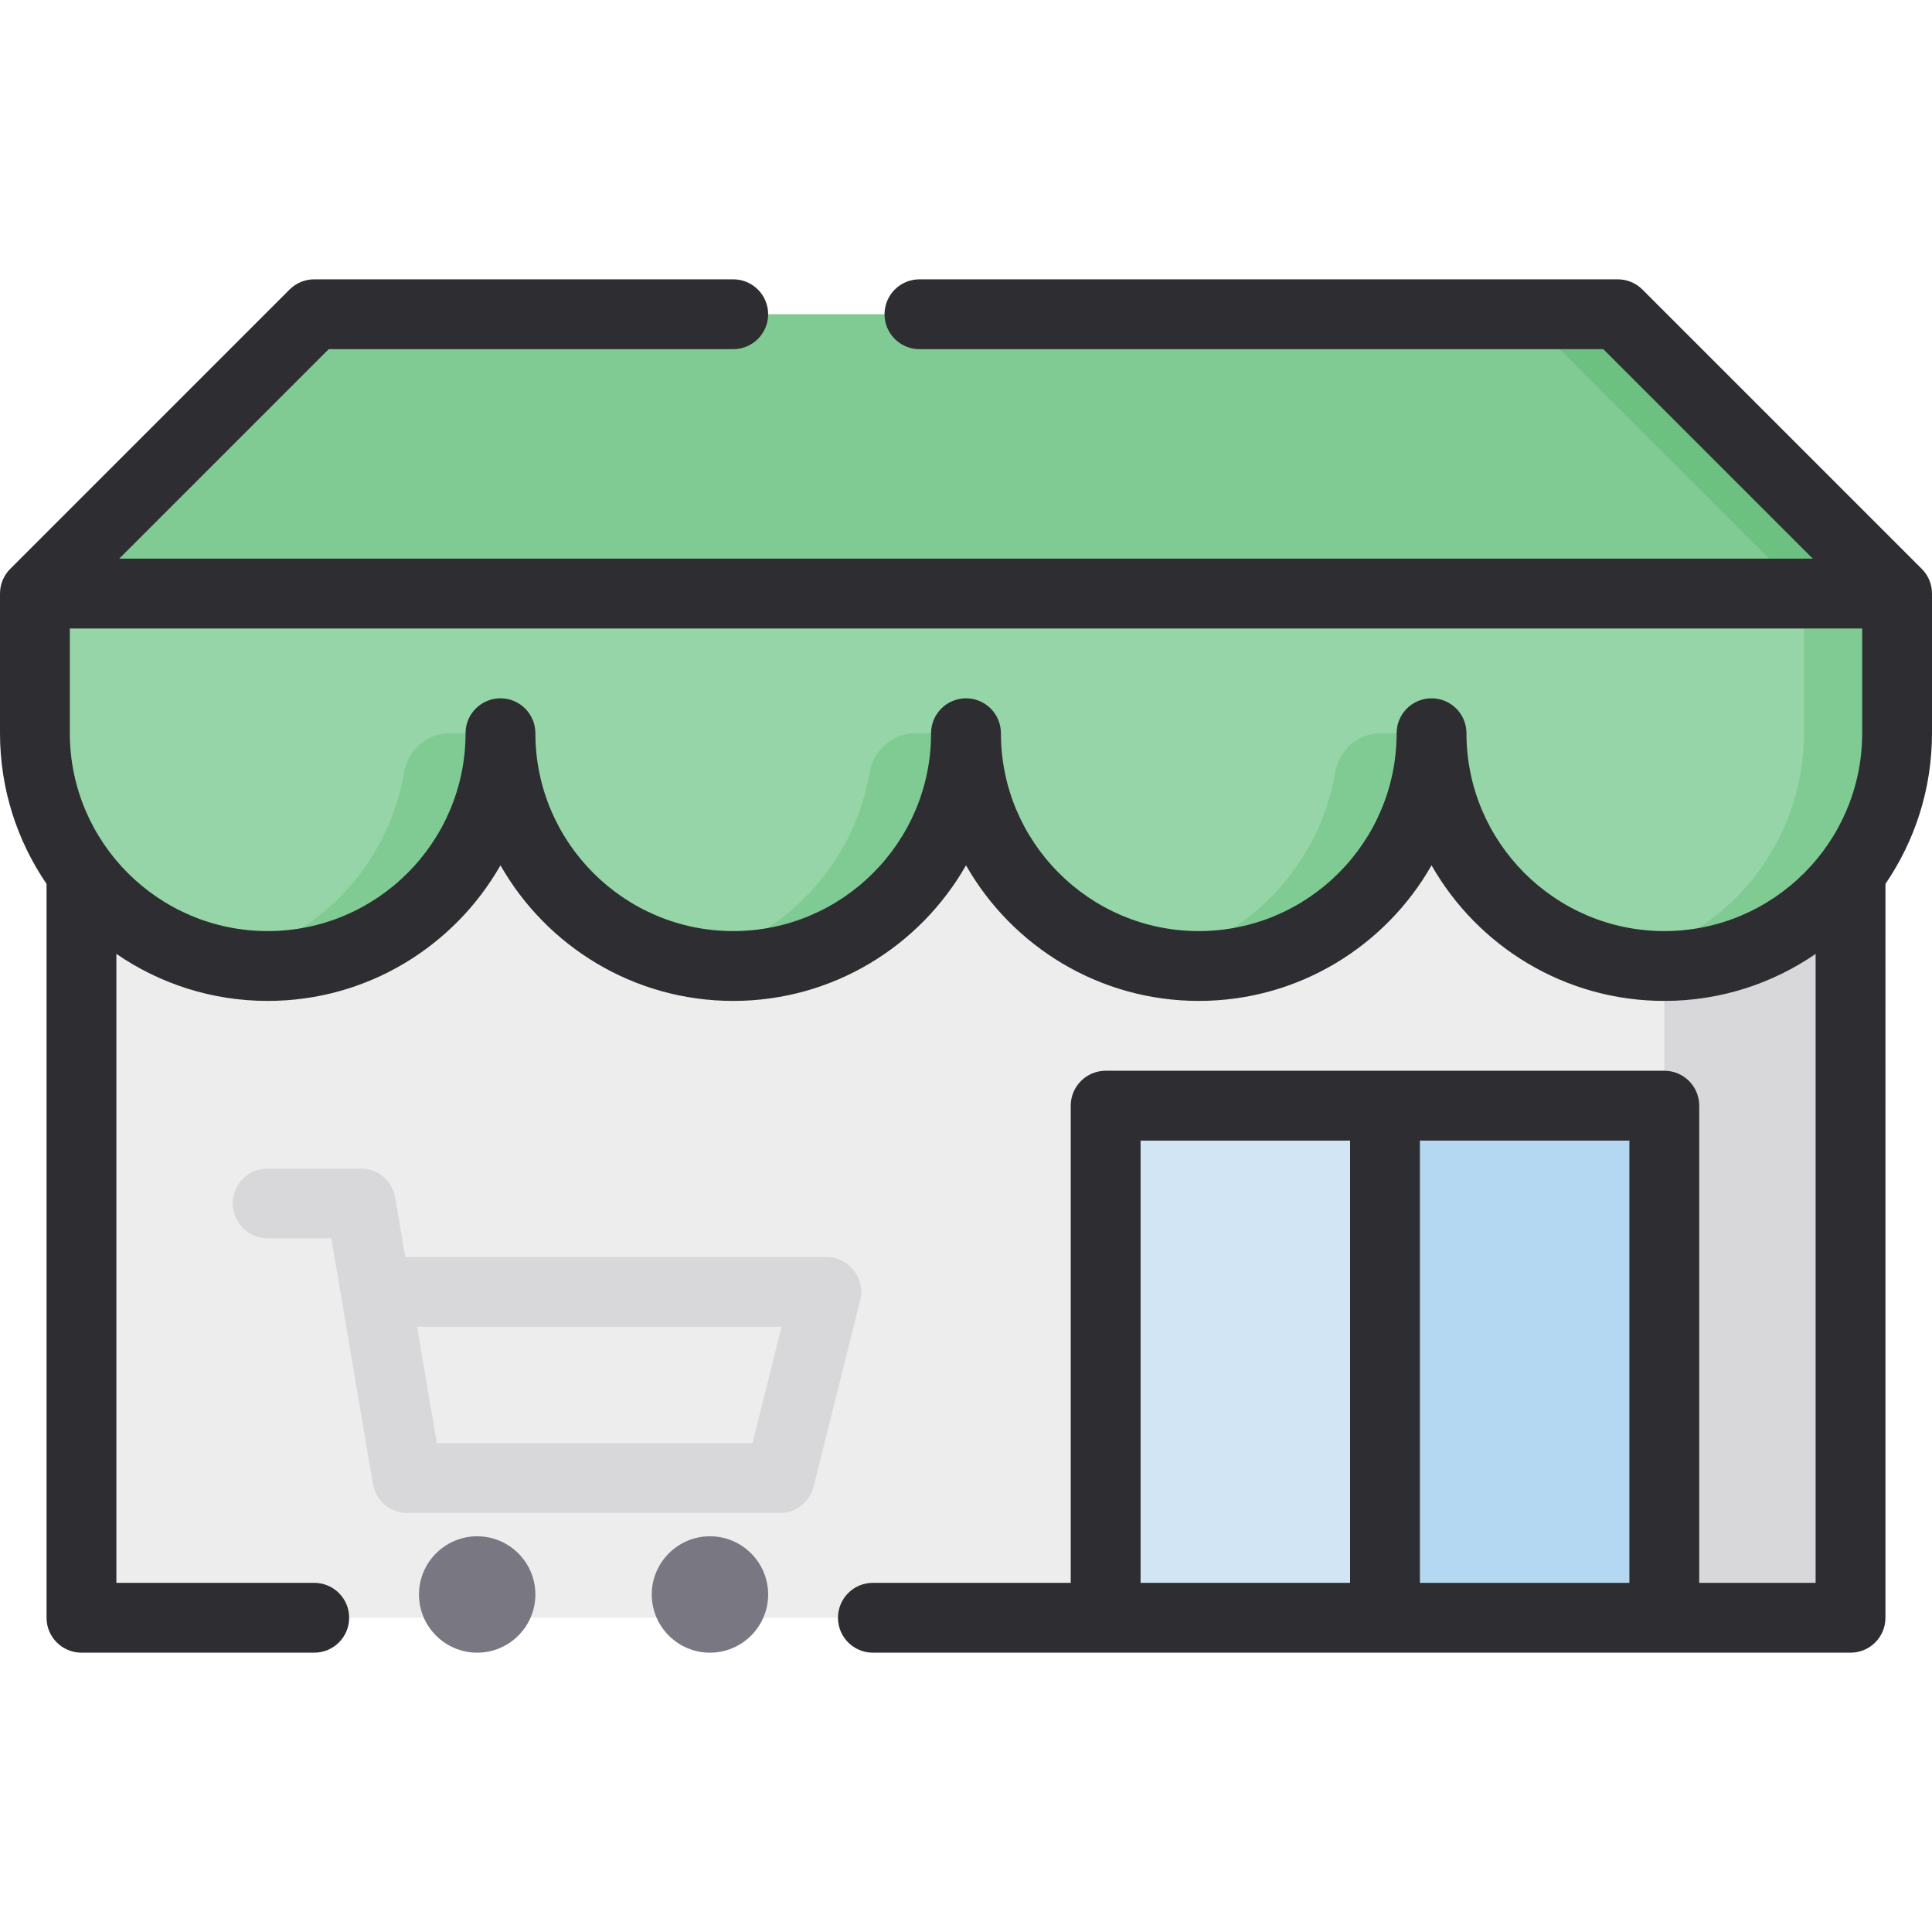
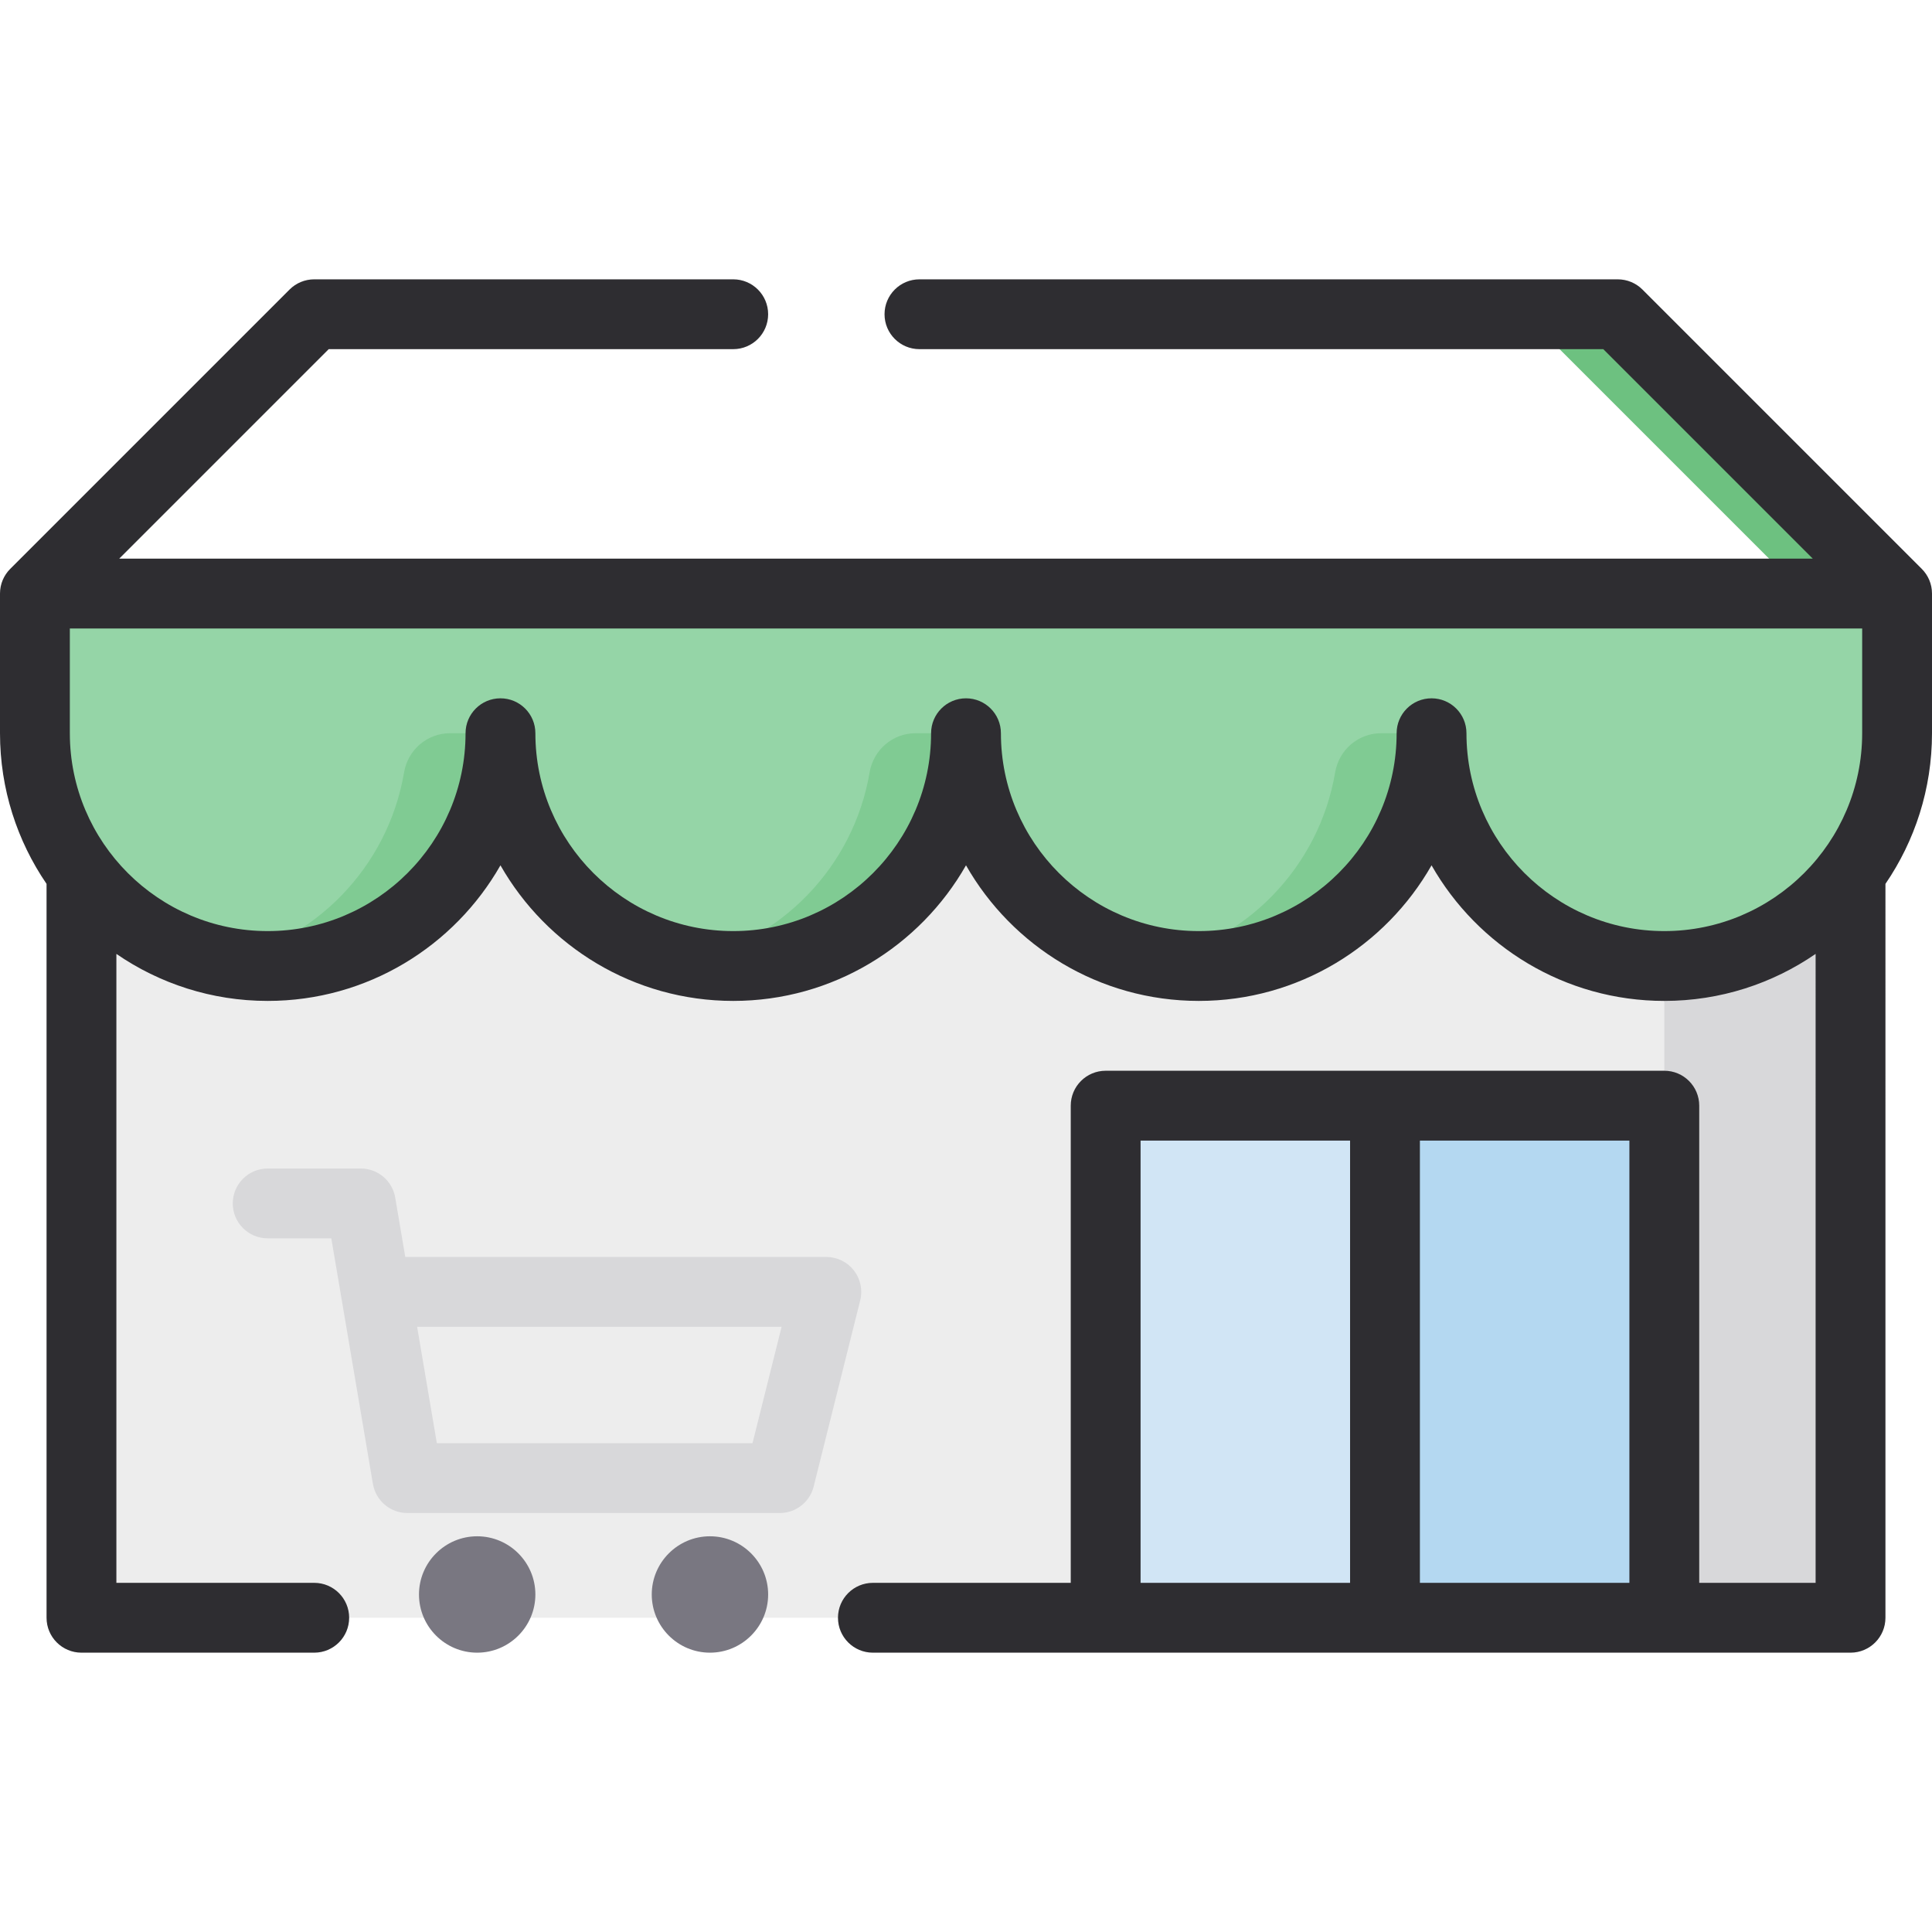
<svg xmlns="http://www.w3.org/2000/svg" version="1.1" id="Layer_1" viewBox="0 0 512 512" xml:space="preserve">
  <rect x="21.59" y="194.313" style="fill:#EDEDED;" width="468.819" height="234.41" />
  <rect x="441.06" y="194.313" style="fill:#D8D8DA;" width="49.349" height="234.41" />
-   <polygon style="fill:#80CB93;" points="502.747,157.301 490.41,169.639 21.59,169.639 9.253,157.301 83.277,83.277 428.723,83.277 " />
  <polygon style="fill:#6DC180;" points="428.723,83.277 404.048,83.277 478.072,157.301 465.735,169.639 490.41,169.639 502.747,157.301 " />
  <path style="fill:#95D5A7;" d="M9.253,194.313C9.253,228.382,36.871,256,70.94,256s61.687-27.618,61.687-61.687 c0,34.068,27.618,61.687,61.687,61.687S256,228.382,256,194.313C256,228.382,283.618,256,317.687,256s61.687-27.618,61.687-61.687 c0,34.068,27.618,61.687,61.687,61.687s61.687-27.618,61.687-61.687v-37.012H9.253V194.313z" />
  <g>
-     <path style="fill:#80CB93;" d="M478.072,157.301v37.012c0,29.843-21.193,54.735-49.349,60.451 c3.986,0.809,8.112,1.236,12.337,1.236c34.068,0,61.687-27.618,61.687-61.687v-37.012H478.072z" />
    <path style="fill:#80CB93;" d="M305.349,254.764c3.986,0.809,8.112,1.236,12.337,1.236c34.068,0,61.687-27.618,61.687-61.687 h-13.371c-6.058,0-11.162,4.409-12.174,10.382C349.575,229.789,330.167,249.725,305.349,254.764z" />
    <path style="fill:#80CB93;" d="M181.976,254.764c3.986,0.809,8.112,1.236,12.337,1.236C228.382,256,256,228.382,256,194.313 h-13.371c-6.058,0-11.162,4.409-12.174,10.382C226.202,229.789,206.794,249.725,181.976,254.764z" />
    <path style="fill:#80CB93;" d="M58.602,254.764C62.589,255.573,66.714,256,70.94,256c34.068,0,61.687-27.618,61.687-61.687h-13.371 c-6.058,0-11.162,4.409-12.174,10.382C102.828,229.789,83.42,249.725,58.602,254.764z" />
  </g>
  <rect x="293.012" y="293.012" style="fill:#D1E5F5;" width="148.048" height="135.711" />
  <rect x="367.036" y="293.012" style="fill:#B4D8F1;" width="74.024" height="135.711" />
  <g>
    <path style="fill:#797781;" d="M126.458,437.976c-8.504,0-15.422-6.918-15.422-15.422s6.918-15.422,15.422-15.422 s15.422,6.918,15.422,15.422S134.962,437.976,126.458,437.976z" />
    <path style="fill:#797781;" d="M188.145,437.976c-8.504,0-15.422-6.918-15.422-15.422s6.918-15.422,15.422-15.422 c8.504,0,15.422,6.918,15.422,15.422S196.649,437.976,188.145,437.976z" />
  </g>
  <path style="fill:#D8D8DA;" d="M206.651,400.964h-98.699c-4.514,0-8.368-3.257-9.123-7.707l-11.031-65.083H70.94 c-5.11,0-9.253-4.142-9.253-9.253c0-5.111,4.143-9.253,9.253-9.253h24.675c4.514,0,8.368,3.257,9.122,7.707l2.667,15.734h111.584 c2.85,0,5.539,1.314,7.294,3.559c1.753,2.245,2.375,5.173,1.683,7.939l-12.337,49.349 C214.597,398.074,210.896,400.964,206.651,400.964z M115.769,382.458h83.657l7.711-30.843h-96.595L115.769,382.458z" />
  <path style="fill:#2E2D31;" d="M512,157.301c0-2.555-1.035-4.867-2.709-6.541c0,0-0.001-0.001-0.001-0.002l-74.024-74.024 c-1.735-1.735-4.089-2.709-6.542-2.709h-185.06c-5.11,0-9.253,4.142-9.253,9.253c0,5.111,4.143,9.253,9.253,9.253h181.228 l55.518,55.518H31.591L87.109,92.53h107.204c5.11,0,9.253-4.142,9.253-9.253c0-5.111-4.143-9.253-9.253-9.253H83.277 c-2.454,0-4.808,0.975-6.542,2.709L2.711,150.757c0,0.001-0.001,0.001-0.001,0.001C1.035,152.434,0,154.746,0,157.301v37.012 c0,14.796,4.559,28.544,12.337,39.925v194.485c0,5.111,4.143,9.253,9.253,9.253h61.687c5.11,0,9.253-4.142,9.253-9.253 s-4.143-9.253-9.253-9.253H30.843V252.794c11.415,7.851,25.225,12.459,40.096,12.459c26.396,0,49.47-14.49,61.687-35.935 c12.216,21.445,35.291,35.935,61.687,35.935s49.47-14.49,61.687-35.935c12.216,21.445,35.291,35.935,61.687,35.935 s49.47-14.49,61.687-35.935c12.216,21.445,35.291,35.935,61.687,35.935c14.871,0,28.682-4.608,40.096-12.459V419.47h-30.843V293.012 c0-5.111-4.143-9.253-9.253-9.253H293.012c-5.11,0-9.253,4.142-9.253,9.253V419.47h-52.434c-5.11,0-9.253,4.142-9.253,9.253 s4.143,9.253,9.253,9.253H490.41c5.11,0,9.253-4.142,9.253-9.253V234.238C507.441,222.857,512,209.109,512,194.313V157.301z M302.265,302.265h55.518V419.47h-55.518V302.265z M376.289,419.47V302.265h55.518V419.47H376.289z M441.06,246.747 c-28.913,0-52.434-23.521-52.434-52.434c0-5.111-4.143-9.253-9.253-9.253s-9.253,4.142-9.253,9.253 c0,28.913-23.521,52.434-52.434,52.434c-28.913,0-52.434-23.521-52.434-52.434c0-5.111-4.143-9.253-9.253-9.253 c-5.11,0-9.253,4.142-9.253,9.253c0,28.913-23.521,52.434-52.434,52.434s-52.434-23.521-52.434-52.434 c0-5.111-4.143-9.253-9.253-9.253c-5.11,0-9.253,4.142-9.253,9.253c0,28.913-23.521,52.434-52.434,52.434 s-52.434-23.521-52.434-52.434v-27.759h474.988v27.759C493.494,223.226,469.973,246.747,441.06,246.747z" />
</svg>